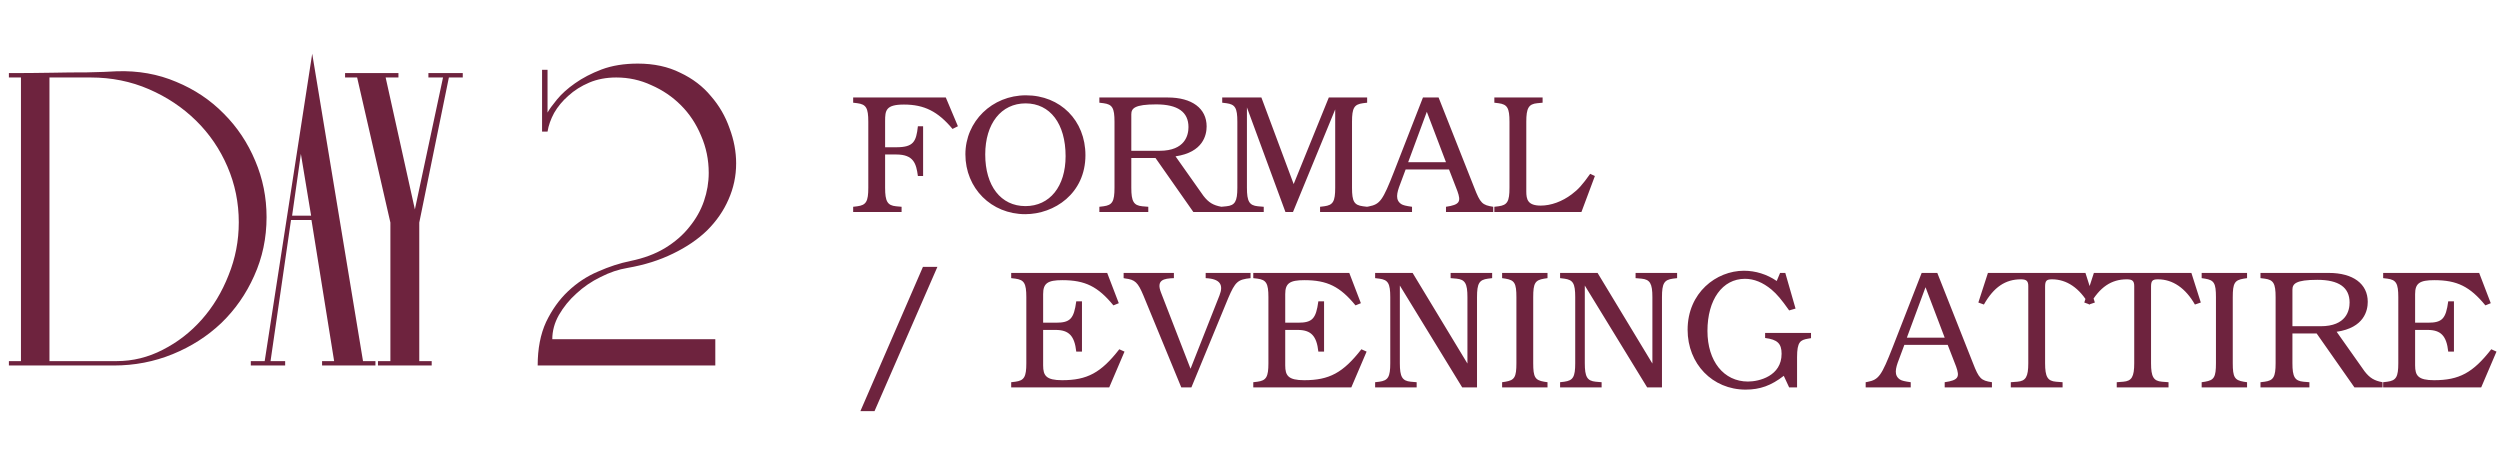
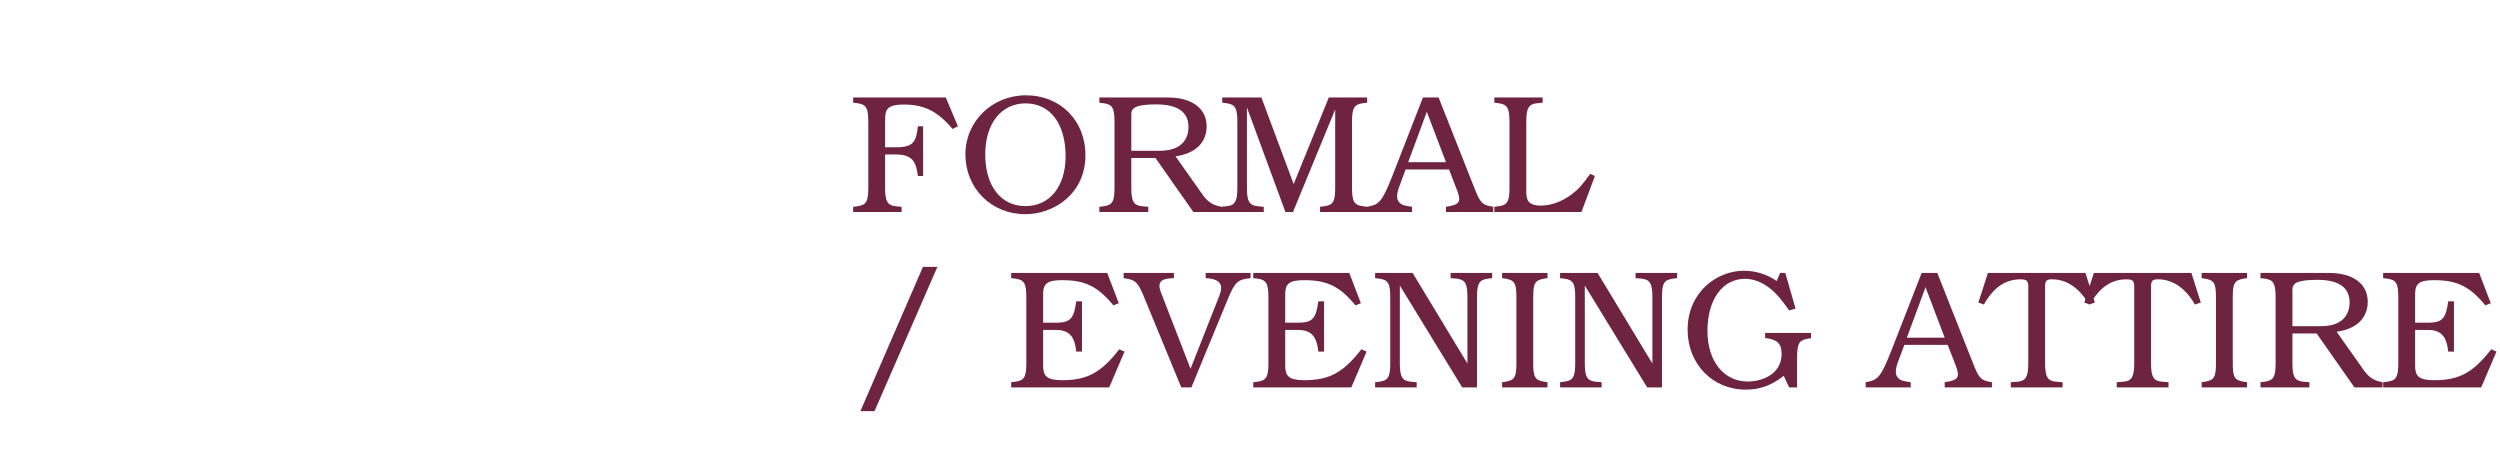
<svg xmlns="http://www.w3.org/2000/svg" width="342" height="65" viewBox="0 0 342 65" fill="none">
  <path d="M131.042 17.27L130.306 17.638C128.305 15.246 126.442 14.303 123.659 14.303C121.175 14.303 121.083 15.108 121.083 16.557V20.145H122.601C124.97 20.145 125.338 19.386 125.568 17.27H126.281V24.078H125.568C125.338 22.376 124.993 21.134 122.601 21.134H121.083V25.688C121.083 27.551 121.405 28.103 122.578 28.218L123.337 28.287V29H116.713V28.287L117.288 28.218C118.484 28.057 118.783 27.574 118.783 25.688V16.649C118.783 14.763 118.484 14.28 117.288 14.119L116.713 14.05V13.337H129.386L131.042 17.27ZM148.488 21.226C148.488 26.493 144.21 29.299 140.254 29.299C135.608 29.299 132.066 25.757 132.066 21.111C132.066 16.603 135.723 13.038 140.346 13.038C145.061 13.038 148.488 16.488 148.488 21.226ZM145.774 21.364C145.774 16.925 143.658 14.142 140.3 14.142C136.965 14.142 134.78 16.902 134.78 21.134C134.78 25.435 136.919 28.195 140.277 28.195C143.612 28.195 145.774 25.504 145.774 21.364ZM167.091 29H163.25L158.075 21.617H154.763V25.688C154.763 27.551 155.085 28.103 156.258 28.218L157.086 28.287V29H150.393V28.287L150.968 28.218C152.164 28.057 152.463 27.574 152.463 25.688V16.649C152.463 14.763 152.164 14.28 150.968 14.119L150.393 14.05V13.337H159.754C163.066 13.337 165.067 14.832 165.067 17.293C165.067 18.443 164.607 20.835 160.812 21.387L164.63 26.792C165.343 27.712 165.964 28.08 167.091 28.287V29ZM162.583 17.385C162.583 15.315 161.111 14.28 158.167 14.28C155.2 14.28 154.763 14.832 154.763 15.637V20.628H158.627C162.146 20.628 162.583 18.466 162.583 17.385ZM187.025 29H180.585V28.287L181.16 28.218C182.356 28.057 182.655 27.574 182.655 25.688V14.97L176.882 29H175.847L170.58 14.694V25.688C170.58 27.551 170.902 28.103 172.075 28.218L172.88 28.287V29H167.061V28.287L167.774 28.218C168.947 28.103 169.269 27.551 169.269 25.688V16.649C169.269 14.763 168.97 14.28 167.774 14.119L167.199 14.05V13.337H172.558L176.974 25.182L181.781 13.337H187.025V14.05L186.45 14.119C185.254 14.28 184.955 14.763 184.955 16.649V25.688C184.955 27.574 185.254 28.057 186.45 28.218L187.025 28.287V29ZM204.274 29H197.811V28.287C199.72 28.011 199.881 27.574 199.375 26.148L198.225 23.181H192.291L191.555 25.159C191.049 26.447 190.865 27.367 191.693 27.919C191.946 28.08 192.337 28.172 193.165 28.287V29H187.001V28.287L187.254 28.241C188.795 27.942 189.163 27.413 190.704 23.48L194.66 13.337H196.799L201.675 25.665C202.503 27.804 202.779 28.057 204.274 28.287V29ZM197.811 22.192L195.189 15.292L192.636 22.192H197.811ZM218.181 24.078L216.341 29H204.427V28.287L205.002 28.218C206.198 28.057 206.497 27.574 206.497 25.688V16.649C206.497 14.763 206.198 14.28 205.002 14.119L204.427 14.05V13.337H211.028V14.05L210.292 14.119C209.119 14.234 208.797 14.786 208.797 16.649V26.171C208.797 27.275 208.981 28.126 210.775 28.126C212.178 28.126 213.696 27.574 215.007 26.585C215.904 25.918 216.479 25.274 217.537 23.779L218.181 24.078ZM128.236 36.509L119.634 56.243H117.702L126.258 36.509H128.236ZM153.833 48.101L151.74 53H138.331V52.287L138.906 52.218C140.102 52.057 140.401 51.574 140.401 49.688V40.649C140.401 38.763 140.102 38.28 138.906 38.119L138.331 38.05V37.337H151.464L153.051 41.477L152.315 41.776C150.199 39.2 148.451 38.326 145.323 38.326C143.299 38.326 142.701 38.763 142.701 40.235V44.145H144.449C146.404 44.145 146.91 43.616 147.232 41.224H148.014V48.101H147.232C147.002 45.939 146.22 45.134 144.403 45.134H142.701V49.987C142.701 51.39 143.115 52.011 145.3 52.011C148.727 52.011 150.613 50.999 153.12 47.779L153.833 48.101ZM171.077 38.05C169.329 38.234 168.984 38.533 168.018 40.787L162.981 53H161.601L156.426 40.442C155.667 38.625 155.276 38.257 153.942 38.096L153.712 38.05V37.337H160.589V38.05C159.209 38.096 158.151 38.28 158.818 40.005L162.866 50.447L166.822 40.419C167.397 38.97 166.937 38.142 164.936 38.05V37.337H171.077V38.05ZM186.951 48.101L184.858 53H171.449V52.287L172.024 52.218C173.22 52.057 173.519 51.574 173.519 49.688V40.649C173.519 38.763 173.22 38.28 172.024 38.119L171.449 38.05V37.337H184.582L186.169 41.477L185.433 41.776C183.317 39.2 181.569 38.326 178.441 38.326C176.417 38.326 175.819 38.763 175.819 40.235V44.145H177.567C179.522 44.145 180.028 43.616 180.35 41.224H181.132V48.101H180.35C180.12 45.939 179.338 45.134 177.521 45.134H175.819V49.987C175.819 51.39 176.233 52.011 178.418 52.011C181.845 52.011 183.731 50.999 186.238 47.779L186.951 48.101ZM204.126 38.05L203.551 38.119C202.355 38.28 202.056 38.763 202.056 40.649V53H200.032L191.499 39.062V49.688C191.499 51.551 191.821 52.103 192.994 52.218L193.799 52.287V53H188.118V52.287L188.693 52.218C189.889 52.057 190.188 51.574 190.188 49.688V40.649C190.188 38.763 189.889 38.28 188.693 38.119L188.118 38.05V37.337H193.247L200.745 49.734V40.649C200.745 38.786 200.423 38.234 199.25 38.119L198.445 38.05V37.337H204.126V38.05ZM211.699 53H205.489V52.287L205.949 52.218C207.191 52.011 207.444 51.597 207.444 49.688V40.649C207.444 38.74 207.191 38.326 205.949 38.119L205.489 38.05V37.337H211.699V38.05L211.239 38.119C209.997 38.326 209.744 38.74 209.744 40.649V49.688C209.744 51.597 209.997 52.011 211.239 52.218L211.699 52.287V53ZM229.428 38.05L228.853 38.119C227.657 38.28 227.358 38.763 227.358 40.649V53H225.334L216.801 39.062V49.688C216.801 51.551 217.123 52.103 218.296 52.218L219.101 52.287V53H213.42V52.287L213.995 52.218C215.191 52.057 215.49 51.574 215.49 49.688V40.649C215.49 38.763 215.191 38.28 213.995 38.119L213.42 38.05V37.337H218.549L226.047 49.734V40.649C226.047 38.786 225.725 38.234 224.552 38.119L223.747 38.05V37.337H229.428V38.05ZM247.747 46.261L247.333 46.33C246.298 46.514 245.838 46.744 245.838 48.86V53H244.757L244.021 51.413C242.296 52.747 240.778 53.299 238.8 53.299C234.269 53.299 230.865 49.78 230.865 45.111C230.865 40.028 234.798 37.038 238.57 37.038C240.157 37.038 241.721 37.521 243.055 38.441L243.515 37.337H244.228L245.631 42.213L244.757 42.466C243.699 40.971 243.101 40.258 242.342 39.614C241.146 38.625 239.95 38.142 238.708 38.142C235.626 38.142 233.579 40.994 233.579 45.272C233.579 49.412 235.81 52.195 239.122 52.195C240.663 52.195 243.722 51.436 243.722 48.4C243.722 46.997 243.147 46.445 241.468 46.238V45.548H247.747V46.261ZM272.497 53H266.034V52.287C267.943 52.011 268.104 51.574 267.598 50.148L266.448 47.181H260.514L259.778 49.159C259.272 50.447 259.088 51.367 259.916 51.919C260.169 52.08 260.56 52.172 261.388 52.287V53H255.224V52.287L255.477 52.241C257.018 51.942 257.386 51.413 258.927 47.48L262.883 37.337H265.022L269.898 49.665C270.726 51.804 271.002 52.057 272.497 52.287V53ZM266.034 46.192L263.412 39.292L260.859 46.192H266.034ZM286.577 41.385L285.772 41.661C284.484 39.407 282.736 38.211 280.712 38.211C279.953 38.211 279.769 38.418 279.769 39.223V49.688C279.769 51.551 280.114 52.126 281.264 52.218L282.161 52.287V53H275.077V52.287L275.974 52.218C277.124 52.126 277.469 51.551 277.469 49.688V39.131C277.469 38.441 277.216 38.211 276.457 38.211C274.341 38.211 272.754 39.269 271.397 41.661L270.638 41.385L271.949 37.337H285.289L286.577 41.385ZM301.07 41.385L300.265 41.661C298.977 39.407 297.229 38.211 295.205 38.211C294.446 38.211 294.262 38.418 294.262 39.223V49.688C294.262 51.551 294.607 52.126 295.757 52.218L296.654 52.287V53H289.57V52.287L290.467 52.218C291.617 52.126 291.962 51.551 291.962 49.688V39.131C291.962 38.441 291.709 38.211 290.95 38.211C288.834 38.211 287.247 39.269 285.89 41.661L285.131 41.385L286.442 37.337H299.782L301.07 41.385ZM307.397 53H301.187V52.287L301.647 52.218C302.889 52.011 303.142 51.597 303.142 49.688V40.649C303.142 38.74 302.889 38.326 301.647 38.119L301.187 38.05V37.337H307.397V38.05L306.937 38.119C305.695 38.326 305.442 38.74 305.442 40.649V49.688C305.442 51.597 305.695 52.011 306.937 52.218L307.397 52.287V53ZM325.932 53H322.091L316.916 45.617H313.604V49.688C313.604 51.551 313.926 52.103 315.099 52.218L315.927 52.287V53H309.234V52.287L309.809 52.218C311.005 52.057 311.304 51.574 311.304 49.688V40.649C311.304 38.763 311.005 38.28 309.809 38.119L309.234 38.05V37.337H318.595C321.907 37.337 323.908 38.832 323.908 41.293C323.908 42.443 323.448 44.835 319.653 45.387L323.471 50.792C324.184 51.712 324.805 52.08 325.932 52.287V53ZM321.424 41.385C321.424 39.315 319.952 38.28 317.008 38.28C314.041 38.28 313.604 38.832 313.604 39.637V44.628H317.468C320.987 44.628 321.424 42.466 321.424 41.385ZM341.519 48.101L339.426 53H326.017V52.287L326.592 52.218C327.788 52.057 328.087 51.574 328.087 49.688V40.649C328.087 38.763 327.788 38.28 326.592 38.119L326.017 38.05V37.337H339.15L340.737 41.477L340.001 41.776C337.885 39.2 336.137 38.326 333.009 38.326C330.985 38.326 330.387 38.763 330.387 40.235V44.145H332.135C334.09 44.145 334.596 43.616 334.918 41.224H335.7V48.101H334.918C334.688 45.939 333.906 45.134 332.089 45.134H330.387V49.987C330.387 51.39 330.801 52.011 332.986 52.011C336.413 52.011 338.299 50.999 340.806 47.779L341.519 48.101Z" fill="#6E233E" />
-   <path d="M15.966 49.4C18.166 49.4 20.266 48.883 22.266 47.85C24.3 46.817 26.083 45.433 27.616 43.7C29.15 41.967 30.366 39.95 31.266 37.65C32.2 35.35 32.666 32.933 32.666 30.4C32.666 27.733 32.15 25.2 31.116 22.8C30.083 20.4 28.65 18.3 26.816 16.5C24.983 14.7 22.833 13.267 20.366 12.2C17.9 11.133 15.25 10.6 12.416 10.6H6.766V49.4H15.966ZM36.466 29.7C36.466 32.567 35.9 35.25 34.766 37.75C33.666 40.217 32.166 42.367 30.266 44.2C28.366 46 26.15 47.417 23.616 48.45C21.083 49.483 18.4 50 15.566 50H1.216V49.4H2.866V10.6H1.216V10C3.25 10 5.2 9.983 7.066 9.95C8.666 9.917 10.283 9.9 11.916 9.9C13.583 9.867 14.933 9.817 15.966 9.75C18.9 9.65 21.616 10.133 24.116 11.2C26.616 12.233 28.783 13.683 30.616 15.55C32.45 17.383 33.883 19.533 34.916 22C35.95 24.433 36.466 27 36.466 29.7ZM36.21 49.4L42.71 7.35L49.66 49.4H51.36V50H44.06V49.4H45.71L42.61 30.1H39.81L37.01 49.4H39.01V50H34.31V49.4H36.21ZM41.16 21.05L39.96 29.5H42.56L41.16 21.05ZM57.356 30.45V49.4H59.056V50H51.706V49.4H53.406V30.45L48.856 10.6H47.206V10H54.506V10.6H52.756L56.756 28.65L60.606 10.6H58.606V10H63.306V10.6H61.406L57.356 30.45ZM84.304 10.6C82.937 10.6 81.704 10.833 80.604 11.3C79.504 11.767 78.554 12.367 77.754 13.1C76.954 13.8 76.304 14.583 75.804 15.45C75.337 16.317 75.037 17.167 74.904 18H74.154V9.55H74.904V15.4C75.137 14.967 75.571 14.367 76.204 13.6C76.837 12.833 77.654 12.1 78.654 11.4C79.687 10.667 80.904 10.033 82.304 9.5C83.737 8.967 85.387 8.7 87.254 8.7C89.454 8.7 91.387 9.117 93.054 9.95C94.754 10.75 96.154 11.817 97.254 13.15C98.387 14.45 99.237 15.917 99.804 17.55C100.404 19.15 100.704 20.75 100.704 22.35C100.704 24.083 100.354 25.733 99.654 27.3C98.987 28.833 98.021 30.233 96.754 31.5C95.487 32.733 93.921 33.8 92.054 34.7C90.221 35.6 88.154 36.25 85.854 36.65C84.621 36.85 83.387 37.267 82.154 37.9C80.921 38.5 79.821 39.25 78.854 40.15C77.887 41.017 77.087 42 76.454 43.1C75.854 44.167 75.554 45.267 75.554 46.4H97.854V50H73.554C73.554 47.7 73.937 45.717 74.704 44.05C75.504 42.383 76.504 40.983 77.704 39.85C78.937 38.683 80.304 37.783 81.804 37.15C83.304 36.483 84.787 36 86.254 35.7C88.054 35.333 89.621 34.75 90.954 33.95C92.321 33.117 93.437 32.15 94.304 31.05C95.204 29.95 95.871 28.767 96.304 27.5C96.737 26.233 96.954 24.95 96.954 23.65C96.954 21.85 96.604 20.15 95.904 18.55C95.237 16.95 94.321 15.567 93.154 14.4C91.987 13.233 90.637 12.317 89.104 11.65C87.604 10.95 86.004 10.6 84.304 10.6Z" fill="#6E233E" />
</svg>